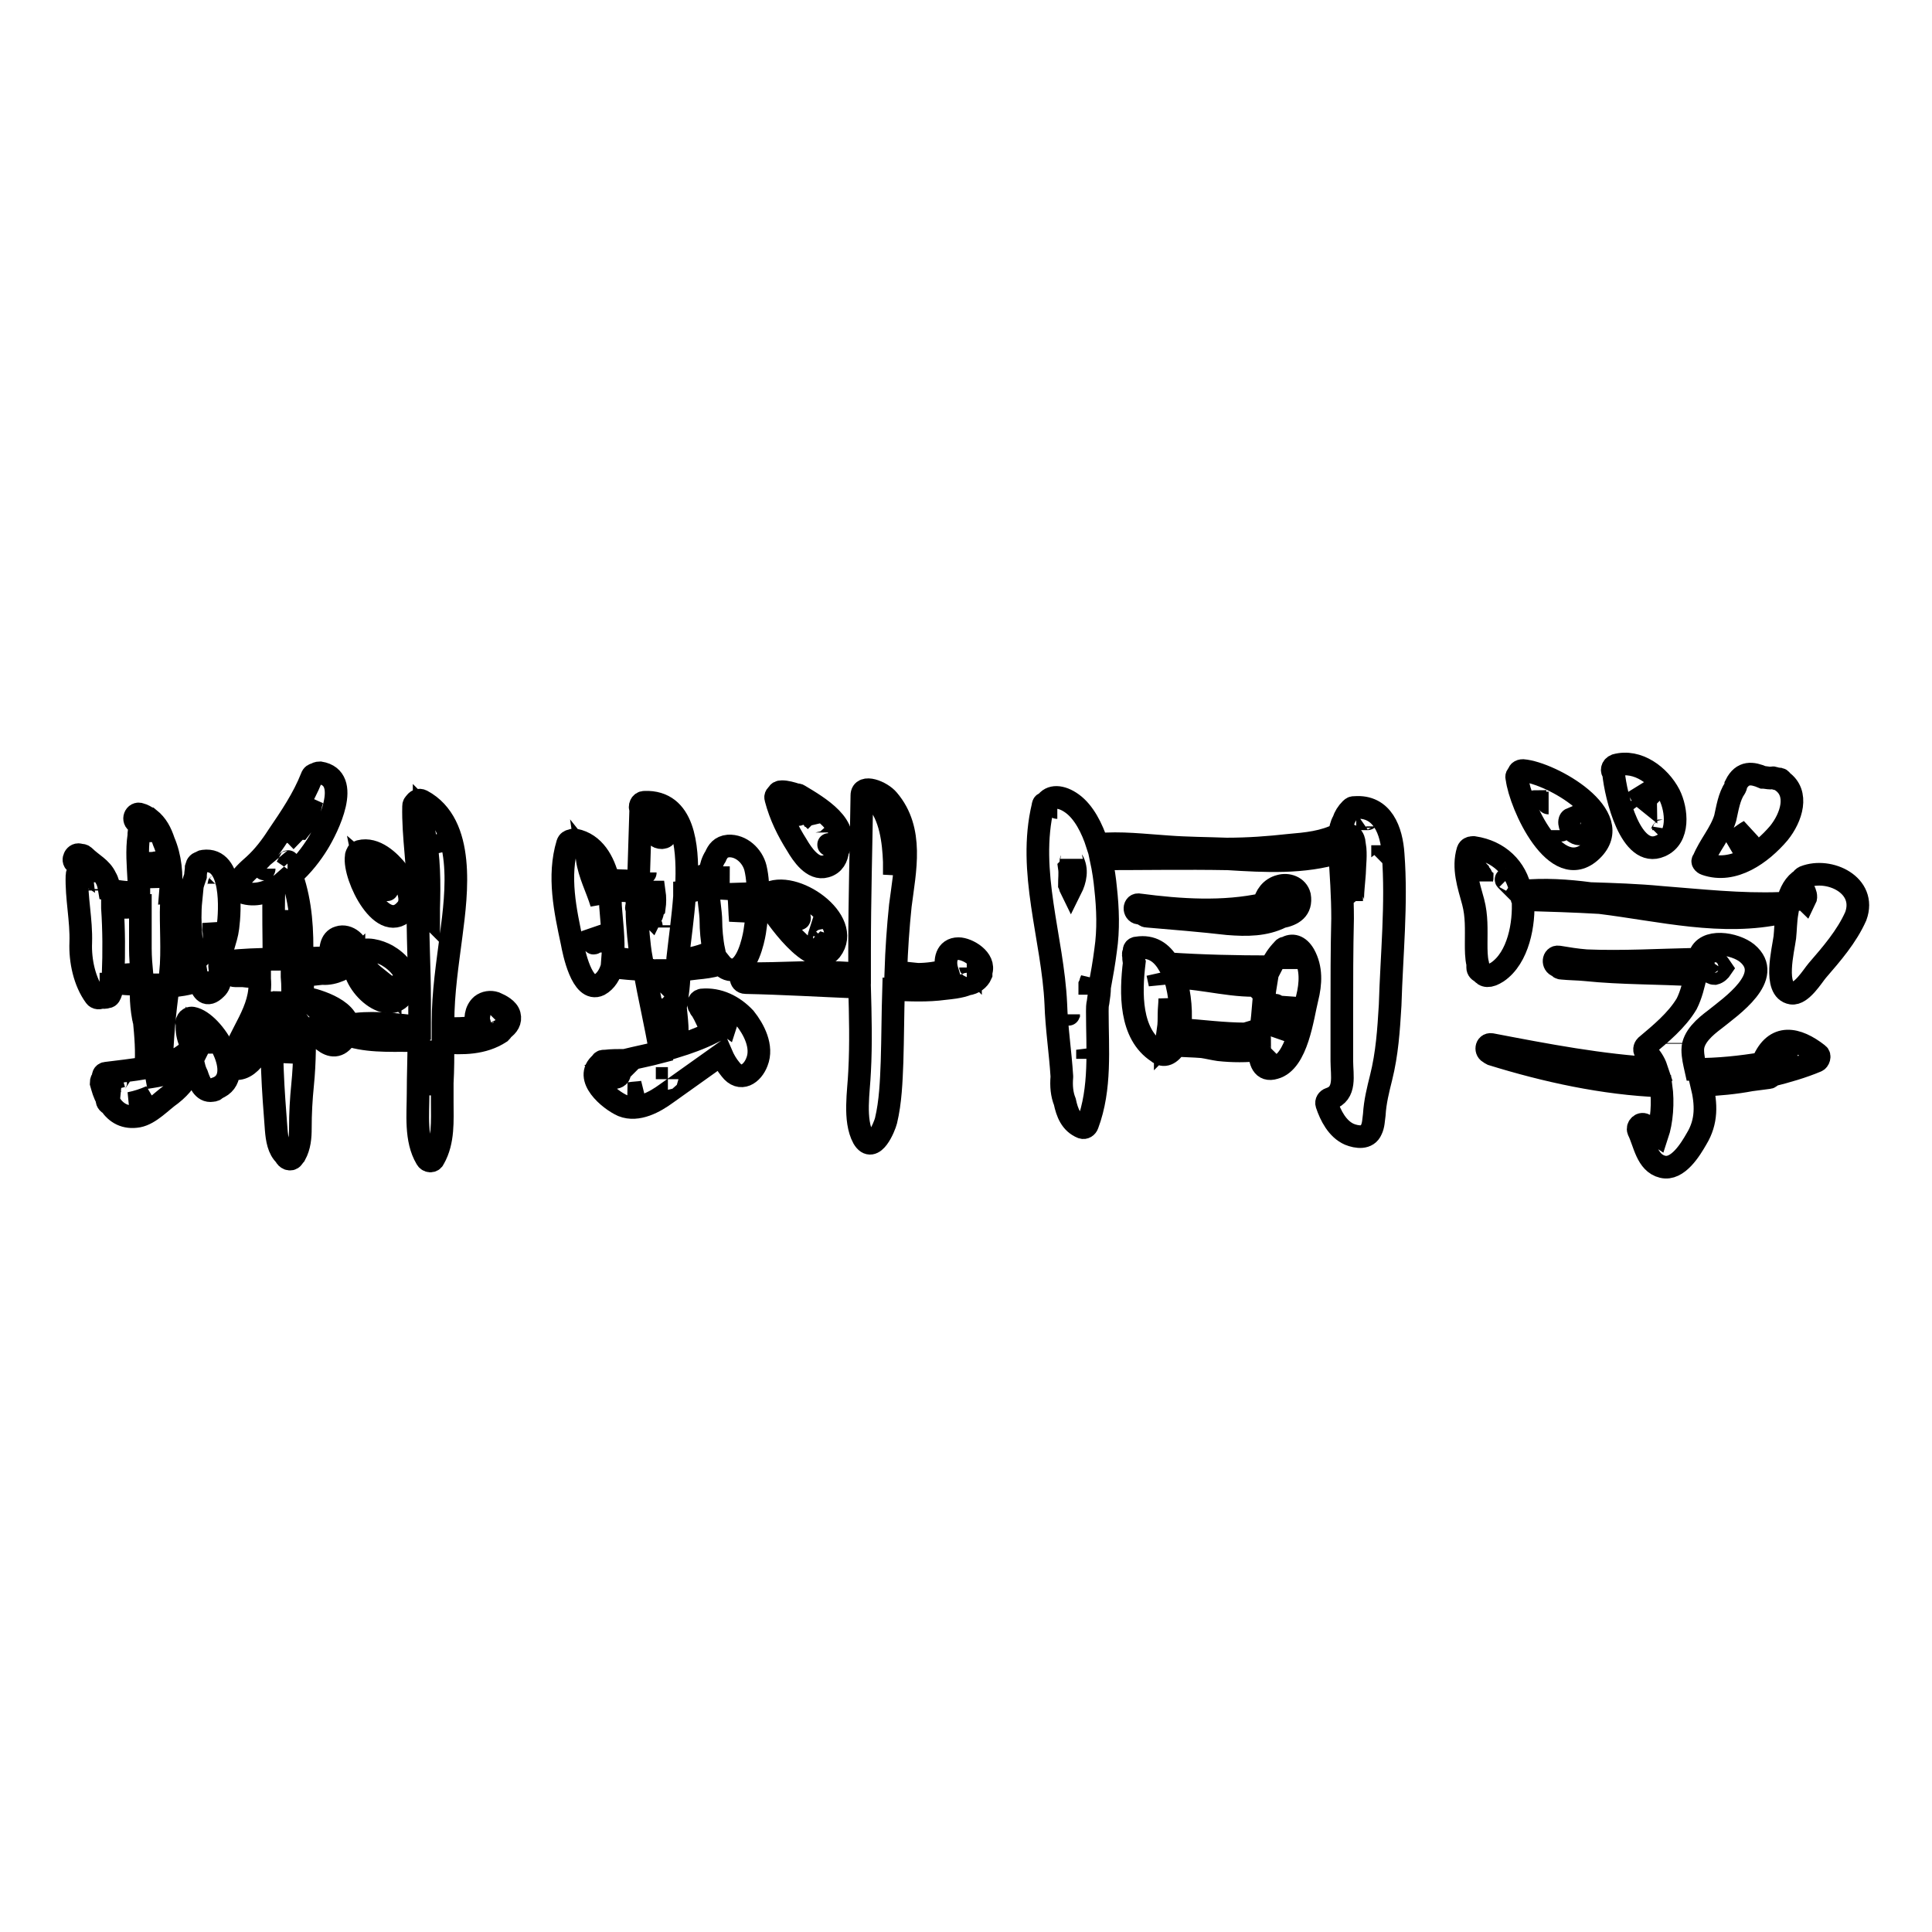
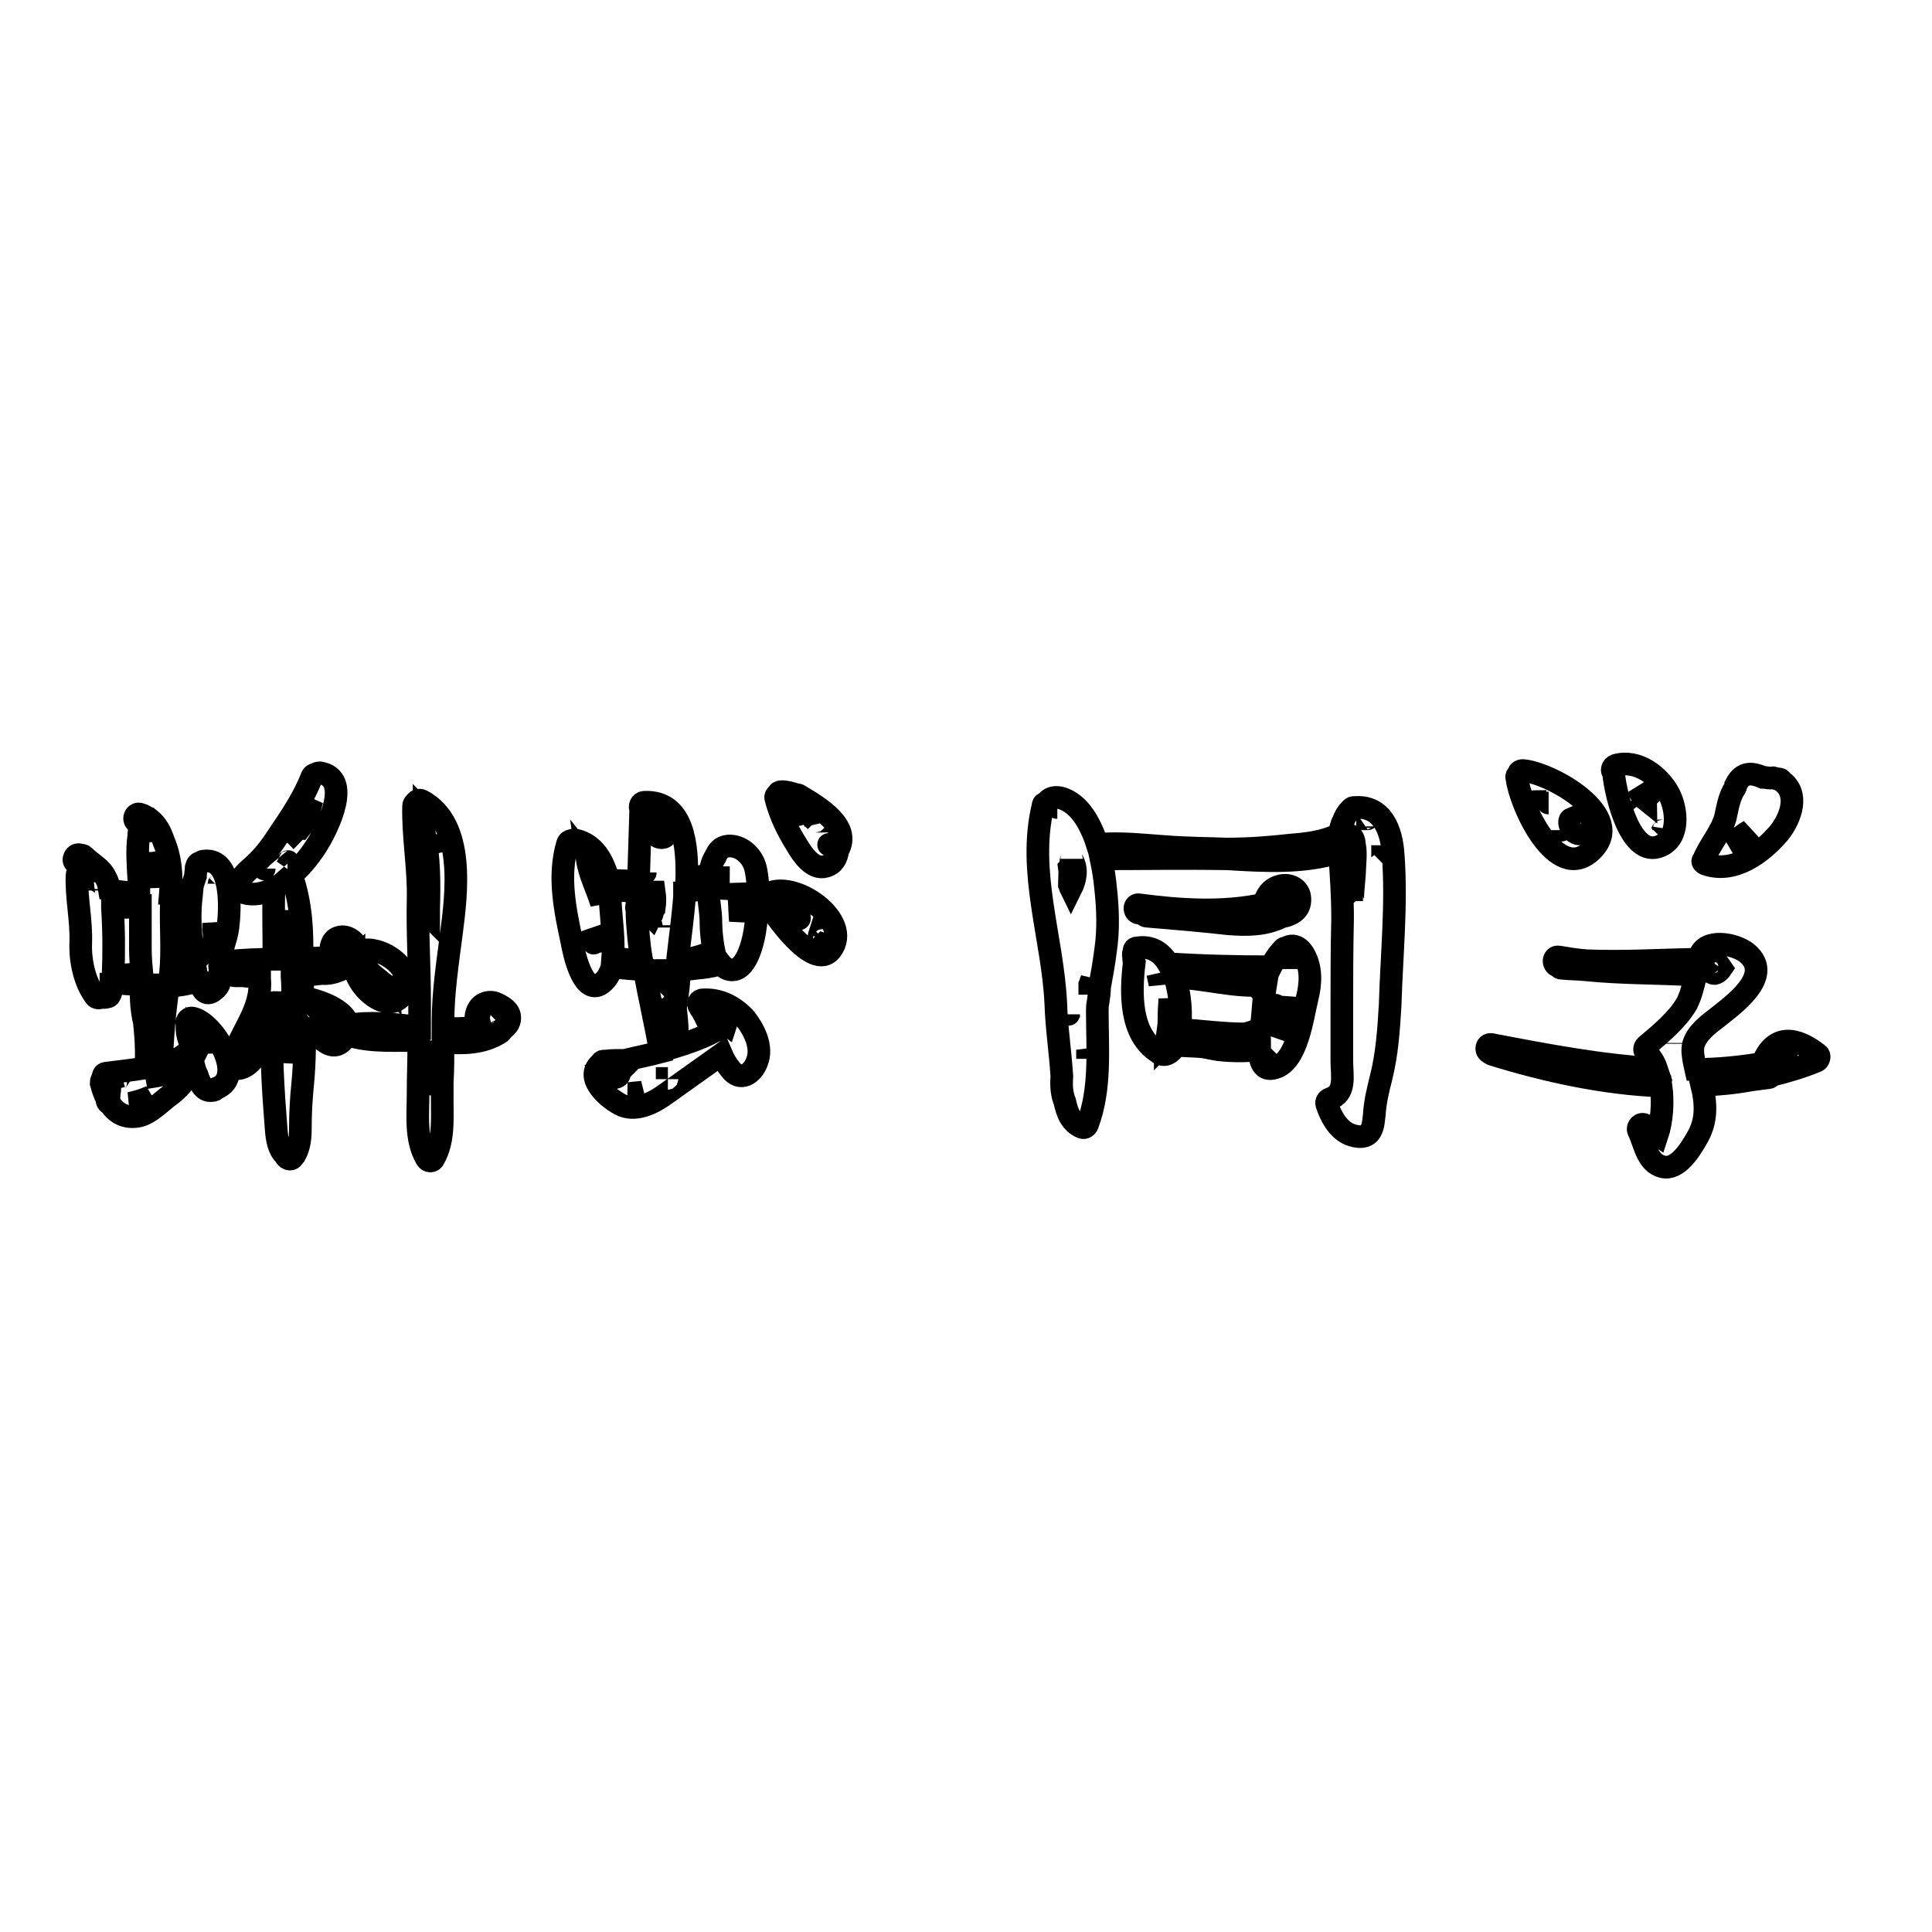
<svg xmlns="http://www.w3.org/2000/svg" version="1.1" x="0px" y="0px" viewBox="0 0 256 256" enable-background="new 0 0 256 256" xml:space="preserve">
  <g>
    <g>
      <path stroke-width="3" fill-opacity="0" stroke="#000000" d="M25.5,134.9c-0.6-0.1-0.9,0.6-0.7,0.9c-0.1,0.8,0.1,1.6,0.4,2.4c0,0.1,0,0.2,0,0.3c0,0.2,0.1,0.4,0.1,0.5c-1.1,1.1-2.5,1.8-3.9,2.2c0.1-3.6,0.4-7,0.9-10.5c1.3-0.1,2.6-0.3,3.8-0.7c0.1,0.1,0.3,0.2,0.4,0.2c0.3,1.1,0.9,2,2.1,0.8c0.8-0.7,0.6-2,0.5-3c0-1.7,0.9-3.4,1.1-5.1c0.3-2.3,0.7-9.3-3.2-8.8c-0.2,0-0.3,0.1-0.4,0.2c-0.3,0-0.5,0.2-0.6,0.6c0,0.4-0.1,0.8-0.1,1.2c-0.2,0.6-0.4,1.1-0.5,1.7c-0.9,0.2-1.8,0.3-2.8,0.4c0.2-2.3,0-4.6-0.9-6.7c-0.4-1.2-0.9-2.2-1.9-3c-0.1,0-0.1-0.1-0.2-0.1c-0.3-0.2-0.6-0.4-1-0.5c-0.7-0.3-1.1,0.8-0.4,1.1c0.3,0.1,0.5,0.2,0.7,0.4c0.2,0.2,0.4,0.5,0.6,0.7c0,0-0.1,0-0.1-0.1c-0.3-0.2-0.5-0.1-0.7,0c-0.1,0-0.3,0.2-0.3,0.4c0,0,0,0,0,0.1c0,0.1,0,0.1,0,0.2c-0.3,2-0.1,4,0,6c0,0.5,0,1.1,0,1.6c-1.3,0-2.6-0.1-3.9-0.4c-0.1-0.6-0.2-1.1-0.5-1.6c-0.6-1.3-1.8-1.8-2.8-2.8c-0.2-0.2-0.4-0.2-0.6-0.2c-0.6-0.3-1.1,0.7-0.6,1c0.5,0.3,0.8,0.7,1.2,1.1c0,0-0.1,0-0.1,0.1c-0.3-0.2-0.9,0-0.9,0.5c-0.1,3,0.6,5.9,0.5,8.9c-0.1,2.4,0.5,5.2,1.9,7.1c0.2,0.3,0.6,0.3,0.9,0.1c0.2,0.1,0.4,0.1,0.7,0c0.3,0,0.4-0.3,0.5-0.6c0-0.4,0-0.7,0-1.1c0.4,0,0.9-0.1,1.3-0.1c0.9,0.1,1.8,0.1,2.6,0.2c0,0.4,0.1,0.9,0.1,1.3c0,1,0.1,2,0.3,3.1c0,0.1,0,0.2,0.1,0.2c0.2,2.1,0.4,4.3,0.2,6.4c-1.8,0.3-3.6,0.5-5.2,0.7c-0.4,0-0.5,0.4-0.4,0.7c-0.2,0.1-0.3,0.3-0.3,0.6c0.2,0.7,0.4,1.5,0.8,2.1c-0.1,0.3,0.1,0.6,0.4,0.7c0.8,1.2,2,1.9,3.7,1.6c1.6-0.3,3.1-2,4.4-2.9c1.4-1.1,2.1-2.2,2.7-3.4c0.1-0.1,0.2-0.2,0.3-0.3c0.1,0.4,0.2,0.7,0.4,1.1c0.3,0.9,0.8,2.3,2,2.1c0.2,0,0.5-0.1,0.6-0.3C32.7,142.7,28.3,135.4,25.5,134.9L25.5,134.9z M24.6,141c-1.4,1.2-3.3,1.5-5.3,1.8C21.2,142.4,23.1,142,24.6,141z M26.1,137c0.3,0.3,0.5,0.7,0.7,1.1c-0.1,0-0.2,0.1-0.3,0.3C26.3,137.9,26.1,137.4,26.1,137L26.1,137z M19.4,143.9C19.4,143.9,19.4,143.9,19.4,143.9C19.4,143.9,19.4,143.9,19.4,143.9C19.4,143.9,19.4,143.9,19.4,143.9L19.4,143.9z M20,145.3c-0.4,0.3-0.8,0.5-1.2,0.7c-0.5,0.2-1.1,0.2-1.6,0.2C18.2,146,19.1,145.7,20,145.3L20,145.3z M15.9,144.3c-0.3,0-0.5,0.1-0.8,0.1c-0.1-0.4-0.2-0.7-0.3-1c0.2,0,0.4,0,0.6-0.1C15.2,143.6,15.4,144.2,15.9,144.3L15.9,144.3z M20.2,132c0-0.5,0-1,0-1.5c0,0,0,0,0.1,0c0,0,0,0,0,0c0,0.1,0,0.1,0,0.2c0.1,1,0.3,1.9,0.4,2.8v0c0,0.4-0.1,0.7-0.1,1.1C20.4,133.9,20.3,133,20.2,132L20.2,132z M20.6,117.5c-0.1-0.7-0.2-1.3-0.3-2c0-0.4,0-0.7,0.1-1.1c0.1,0,0.2-0.1,0.3-0.1C20.7,115.4,20.7,116.4,20.6,117.5L20.6,117.5z M28.3,123.1c0-0.3,0-0.5,0-0.8c0.1,0.8,0.1,1.6,0.1,2.4c0,0,0,0.1-0.1,0.2C28.4,124.3,28.4,123.7,28.3,123.1L28.3,123.1z M22.7,119.7c0.5-0.1,0.9-0.1,1.3-0.2c0.4,0,0.8-0.1,1.3-0.2c-0.3,3,0.1,6.2,0.6,9.1c-1.1,0.3-2.2,0.5-3.3,0.6C22.9,125.8,22.6,122.7,22.7,119.7L22.7,119.7z M28.8,117.4L28.8,117.4c0.1-0.1,0.2-0.2,0.2-0.3c0,0,0,0.1,0,0.1C29,117.3,28.9,117.3,28.8,117.4L28.8,117.4z M15,129.1c0.1-2.9,0.1-5.8-0.1-8.8c0,0,0-0.1,0-0.1c1.2,0.1,2.5,0,3.7-0.1c0,1.9,0,3.8,0,5.6c0,1.1,0.1,2.3,0.2,3.4c-0.8,0-1.6,0-2.4,0.1C15.9,129.1,15.4,129.1,15,129.1L15,129.1z M12.6,118c0-0.1,0-0.1,0-0.2C12.6,117.9,12.6,118,12.6,118z M14,130.8c0,0,0-0.1,0-0.2c0,0.1,0.1,0.2,0.2,0.2C14.1,130.8,14,130.8,14,130.8L14,130.8z" />
-       <path stroke-width="3" fill-opacity="0" stroke="#000000" d="M53.9,120.4c1.1-1.4-0.4-3.8-1.2-4.9c-1.1-1.4-3-3.2-5-2.7c-0.3,0.1-0.4,0.2-0.4,0.4c-0.1,0.1-0.1,0.2-0.1,0.3C46.8,116.1,50.8,124.3,53.9,120.4L53.9,120.4z M48.3,114.7c0.7,0.6,1.4,1.1,2,1.8c0,0-0.1,0.1-0.1,0.1c0,0,0,0,0,0c-0.2-0.3-0.4-0.3-0.7-0.3l0,0c-0.2-0.2-0.5-0.2-0.7-0.1C48.5,115.7,48.4,115.2,48.3,114.7L48.3,114.7z M51.3,117.9c0,0,0-0.1,0-0.1C51.3,117.9,51.3,117.9,51.3,117.9C51.3,118,51.3,118,51.3,117.9L51.3,117.9z M52.7,117.6c-0.7-1.1-1.4-2.1-2.4-2.9C51.3,115.4,52.2,116.5,52.7,117.6z" />
      <path stroke-width="3" fill-opacity="0" stroke="#000000" d="M40.8,132.3c-0.2,0-0.4,0-0.6,0.2c0-0.4,0-0.8-0.1-1.3c0-0.6,0-1.2,0-1.8c0-0.1,0-0.1,0-0.2c0.8,0,1.7-0.1,2.5-0.2c0,0,0.1,0,0.2,0c1.4,0.1,3.1-0.7,4.1-1.7c0,0,0,0,0,0.1c-0.2,3.4,5.3,8,6.9,3.5c0.6-1.8-1.1-3.5-2.5-4.3c-1.1-0.6-2.8-1.1-3.9-0.4c0.1-1.2-1.3-2.4-2.5-2c-1.1,0.3-1.2,1.7-1,2.7c-1.3,0-2.6,0.1-3.9,0.1c0.1-3.6-0.1-7.3-1.3-10.8c0-0.1-0.1-0.2-0.1-0.2c1.5-1.3,2.7-2.9,3.5-4.2c1.3-2.1,4.6-8.7,0.3-9.4c-0.3,0-0.5,0.1-0.6,0.2c-0.2,0-0.4,0.1-0.5,0.4c-1.1,2.8-2.8,5.3-4.5,7.8c-0.9,1.4-1.9,2.7-3.1,3.8c-0.9,0.8-1.7,1.5-2.3,2.6c-0.1,0.3-0.1,0.6,0.2,0.8c1.5,0.8,3.2,0.5,4.7-0.3c-0.1,3.2,0,6.3,0,9.4c-2.1,0-4.1,0.1-6.2,0.3c-0.7,0-0.8,1-0.2,1.2c0,0.2,0.2,0.4,0.5,0.4c0.1,0,0.2,0,0.3,0c0.1,0.2,0.2,0.3,0.5,0.3c0.3,0,0.6,0,1,0c0.7,0.1,1.5,0.1,2.2,0.2c0,0.1,0,0.1,0,0.2c0.4,4.2-2.8,7.3-3.8,11.1c-0.1,0.4,0.1,0.7,0.6,0.8c2.3,0.2,3.9-3.6,5-6.2c-0.1,2.1-0.2,4.3-0.1,6.5c0.1,2.6,0.3,5.2,0.5,7.8c0.1,1.2,0.3,2.6,1.2,3.4c0.1,0.4,0.7,0.7,1,0.3c0.1-0.1,0.2-0.3,0.3-0.4c0.6-1.1,0.7-2.3,0.7-3.5c0-2,0.1-3.8,0.3-5.8c0.3-3,0.3-5.9,0.2-8.9c1.3,1.9,3.7,5.5,5.5,2.6C47.5,134.3,42.6,132.7,40.8,132.3L40.8,132.3z M51.5,130.7c0.1,0,0.1,0.1,0.2,0.1c0,0,0,0,0,0s0,0.1,0,0.1c-0.2-0.2-0.5-0.4-0.7-0.6C51.1,130.5,51.3,130.6,51.5,130.7L51.5,130.7z M48.6,128.4c0.4,0.4,0.7,0.7,1.2,1.1c-0.2,0-0.3,0-0.5,0.1l0,0c-0.2-0.2-0.5-0.4-0.7-0.7c-0.1-0.1-0.1-0.1-0.2-0.2c-0.1-0.4-0.2-0.8-0.2-1.2c0,0,0.1,0,0.1,0c0.1,0,0.1,0,0.2,0.1C48.4,128,48.4,128.2,48.6,128.4L48.6,128.4z M41.1,133.7C41.1,133.6,41.1,133.6,41.1,133.7C41.1,133.6,41.2,133.6,41.1,133.7C41.2,133.6,41.2,133.6,41.1,133.7L41.1,133.7z M44.6,135.2c-0.6-0.1-1.1-0.3-1.5-0.7c-0.1-0.1-0.3-0.2-0.4-0.2c-0.1-0.1-0.3-0.2-0.4-0.3C43.1,134.2,44.1,134.6,44.6,135.2L44.6,135.2z M37.3,138.3c0-2.3,0.2-4.6,0.3-6.9c0,1.9-0.1,3.8,0,5.7c-0.1,0.1-0.1,0.3-0.1,0.4c0.1,1.1,0,2.2-0.1,3.3C37.4,140,37.3,139.2,37.3,138.3L37.3,138.3z M35,115.1L35,115.1C35,115.1,35,115.1,35,115.1C35,115.2,35,115.1,35,115.1L35,115.1z M38.1,114.2C38.2,114.2,38.2,114.1,38.1,114.2C38.2,114.2,38.2,114.2,38.1,114.2C38.1,114.2,38.1,114.2,38.1,114.2L38.1,114.2z M38.7,129.4c0,0,0-0.1,0-0.1c0,0,0.1,0,0.1,0c0,0.4,0,0.8,0.1,1.3c0,0.8-0.1,1.5-0.2,2.3C38.8,131.7,38.8,130.5,38.7,129.4L38.7,129.4z M43.5,105C43.5,105,43.5,105,43.5,105C43.5,105,43.5,105,43.5,105z M45.3,125.7c0-0.1,0.1-0.2,0.1-0.3c0-0.1,0-0.1,0-0.1c0.1,0,0.1,0,0.2,0c0,0,0,0.1,0,0.1c-0.1,0.3-0.2,0.6-0.3,0.8c0,0-0.1,0.1-0.1,0.1C45.2,126.2,45.2,125.9,45.3,125.7L45.3,125.7z M38.5,127c0-1.2,0.1-2.4,0.1-3.6c0.1-0.1,0.1-0.2,0.1-0.4c0-0.7,0-1.5,0.1-2.2c0.3,2,0.3,4.1,0.3,6.2C38.9,127,38.7,127,38.5,127L38.5,127z M41.4,105.9c-0.3,0.8-0.4,1.7-0.7,2.6c-0.3,0.5-0.7,0.9-1,1.3c-0.1,0-0.2,0-0.3,0.1c-0.2,0.1-0.3,0.3-0.5,0.5c0,0-0.1-0.1-0.2-0.1C39.7,108.9,40.6,107.4,41.4,105.9L41.4,105.9z M35.7,131.5c0,0.7-0.1,1.4,0,2.1c-0.1,0.2-0.2,0.5-0.3,0.8c-0.2,0-0.4,0.1-0.5,0.3c-0.7,1.3-1.1,3.1-2.2,4.1C33.7,136.4,35.2,134.2,35.7,131.5L35.7,131.5z M42.9,136c0.4,0.3,0.9,0.7,1.4,0.8C44,137,43.4,136.6,42.9,136z" />
      <path stroke-width="3" fill-opacity="0" stroke="#000000" d="M67.5,134.5c-0.2-0.8-1.2-1.3-1.9-1.6c-0.6-0.2-1.3-0.1-1.8,0.3c-0.8,0.7-0.9,1.9-0.6,2.8c0,0,0,0.1,0,0.1c-1.5,0.2-3,0.2-4.5,0.2c0-0.3,0-0.5,0-0.8c0-4,0.6-7.8,1.1-11.7c0.7-5.4,1.9-14.6-3.9-17.7c-0.4-0.2-0.7,0-0.9,0.3c-0.1,0.1-0.2,0.2-0.2,0.4c-0.1,4.1,0.7,8.2,0.6,12.4c-0.1,4.5,0.2,9,0.2,13.4c0,1.2,0,2.3,0,3.5c-2.8-0.3-5.6-0.7-8.4-0.4c-0.3,0-0.5,0.2-0.6,0.5c-0.5,0.2-0.6,1,0,1.1c2.9,0.8,5.9,0.5,8.9,0.6c0,2.3-0.1,4.6-0.1,6.9c0,2.8-0.4,6.2,1.1,8.7c0.2,0.4,0.8,0.5,1,0c1.3-2.3,1.1-5,1.1-7.5c0-0.8,0-1.7,0-2.5c0.1-1.8,0.1-3.6,0.1-5.4c2.6,0.2,5.3,0.2,7.6-1.3c0.1-0.1,0.2-0.2,0.3-0.4C67.3,135.9,67.7,135.3,67.5,134.5L67.5,134.5z M66.4,134.8c0.1,0.2-0.2,0.4-0.4,0.6c-0.1-0.1-0.2-0.1-0.3-0.1c0,0,0,0,0,0c-0.1-0.1-0.1-0.2-0.2-0.4c-0.1-0.3-0.4-0.5-0.7-0.4c0-0.1-0.1-0.2-0.1-0.3C65.1,133.8,66.1,134.3,66.4,134.8L66.4,134.8z M56.7,119.2c0-3-0.3-5.9-0.5-8.9c0.7,3.3,0.7,6.7,0.6,10.1c0,0.3,0,0.6,0,0.9c0,0-0.1-0.1-0.1-0.1C56.7,120.4,56.7,119.8,56.7,119.2L56.7,119.2z M57.4,145.1c0-2.4,0.1-4.8,0.1-7.2h0C57.6,140.3,57.6,142.7,57.4,145.1L57.4,145.1z M58.4,110.6c0.3,0.7,0.5,1.4,0.6,2.1C58.8,112.1,58.5,111.4,58.4,110.6z M57.1,108.5c0,0-0.1,0.1-0.1,0.1c0,0,0-0.1,0-0.2c-0.1-0.4-0.6-0.5-0.8-0.4c0-0.2,0-0.3,0-0.5C56.5,107.8,56.8,108.2,57.1,108.5L57.1,108.5z" />
      <path stroke-width="3" fill-opacity="0" stroke="#000000" d="M93,132.5c-0.5,0.1-0.6,0.7-0.2,1c0,0.1,0,0.2,0.1,0.2c0.6,1,1,2,1.5,3.1c-1.6,0.8-3.3,1.4-4.9,1.9c0.5-1.5,0.1-4,0-5.2c0.3-1.7,0.5-3.3,0.5-5c0.8,0,1.5-0.1,2.3-0.2c1-0.1,1.9-0.2,2.9-0.5c0.1,0,0.2,0,0.3-0.1c0.4,0.5,1,0.9,1.7,0.8c1.8-0.2,2.6-3.8,2.8-5c0.4-2.6,0.7-6,0.1-8.5c-0.4-1.6-1.9-3-3.6-2.9c-1,0.1-1.4,0.7-1.7,1.4c-0.4,0.6-0.6,1.3-0.7,2c-0.1,0.1-0.2,0.1-0.2,0.2c-0.9,0.5-1.9,0.7-2.9,0.9c0.1-4.4-0.3-10.5-5.6-10.3c-0.5,0-0.7,0.6-0.5,0.9c-0.1,3.2-0.2,6.4-0.3,9.6c0,0-0.1,0-0.1,0c-0.8,0-1.5-0.1-2.2-0.1c-0.5,0-1.1-0.1-1.6-0.1c0,0-0.1,0-0.1,0c-0.6-2.5-1.9-4.8-4.4-5.3c-0.2,0-0.4,0-0.5,0.1c-0.2,0-0.4,0.1-0.5,0.4c-1.3,4.3-0.3,8.9,0.6,13.1c0.2,1.1,1.3,6.7,3.6,5.6c0.9-0.5,1.4-1.4,1.7-2.4c1.4,0.2,2.9,0.3,4.3,0.4c0.6,3.6,1.5,7.2,2.1,10.9c-1.5,0.4-3.1,0.7-4.7,1.1h0c-0.9,0-1.8,0-2.6,0.1c-0.1,0-0.1,0-0.2,0c-0.2,0-0.3,0.1-0.4,0.3c-2.3,1.9,1.1,4.8,2.9,5.6c2,0.8,4.3-0.5,5.8-1.6c2.4-1.7,4.9-3.5,7.3-5.2c0.3,0.7,0.7,1.4,1.2,2c1.3,1.7,2.9,0.6,3.5-1c0.8-2-0.4-4.3-1.6-5.8C97.2,133.3,95.2,132.3,93,132.5L93,132.5z M81.2,141.7c0.1,0.1,0.2,0.2,0.4,0.1c0.2,0,0.4,0,0.7,0c-0.1,0.1-0.2,0.2-0.2,0.4c0,0.9-1.8,0.7-1.8,0c0-0.1,0-0.3-0.1-0.4c0,0,0,0,0,0C80.5,141.7,80.9,141.7,81.2,141.7L81.2,141.7z M88.5,142.9c0,0-0.1,0-0.1,0.1c0,0,0,0,0-0.1C88.4,142.9,88.4,142.9,88.5,142.9L88.5,142.9z M85.2,144.7c-0.6,0.2-1.3,0.3-1.8,0.2C84,144.8,84.6,144.8,85.2,144.7z M96.2,137L96.2,137L96.2,137L96.2,137z M94.9,134c0.5,0.2,0.9,0.5,1.2,0.9c0.1,0.2,0.2,0.5,0.1,0.8c-0.7-0.5-1.2-1.4-1.7-2c0,0,0.1,0,0.1,0C94.6,133.8,94.7,133.9,94.9,134L94.9,134z M80.6,143.9C80.6,143.9,80.6,143.9,80.6,143.9C80.6,143.9,80.6,143.9,80.6,143.9C80.6,143.9,80.6,143.9,80.6,143.9z M94.2,122.1c0,0.9,0.1,2.5,0.4,3.9c-1.5,0.7-3.1,1.1-4.8,1.3c0-0.1,0-0.2,0-0.3c0.3-2.7,0.7-5.5,0.9-8.2c0-0.2,0-0.4,0-0.6c1.1-0.1,2.2-0.4,3.1-1C93.8,118.9,94.2,120.8,94.2,122.1L94.2,122.1z M86.4,118.2c0.1,0,0.2,0,0.3,0c0.1,0.7,0.1,1.4,0,2.1c-0.1,0.1-0.2,0.2-0.2,0.3c0,0.3-0.1,0.6-0.2,0.8c0,0,0,0,0,0c0,0-0.1-0.1-0.2-0.1C86,120.2,86.2,119.2,86.4,118.2L86.4,118.2z M86.3,122.7C86.3,122.7,86.3,122.6,86.3,122.7C86.3,122.6,86.3,122.6,86.3,122.7C86.3,122.7,86.3,122.7,86.3,122.7C86.3,122.7,86.3,122.7,86.3,122.7L86.3,122.7z M87.5,122.6L87.5,122.6c0,0.1,0,0.2,0,0.3c0,0,0,0,0,0C87.5,122.8,87.5,122.7,87.5,122.6L87.5,122.6z M88.2,133.9c0,0.2-0.1,0.4-0.1,0.6c0-0.2,0-0.3-0.1-0.5C88.1,134,88.1,134,88.2,133.9L88.2,133.9z M88.4,132.9c0-0.2,0-0.4,0-0.6c0,0.1,0,0.2,0,0.4C88.4,132.8,88.4,132.9,88.4,132.9L88.4,132.9z M98,122.6C98,122.6,98,122.6,98,122.6C98,122.6,98,122.6,98,122.6C98,122.6,98,122.6,98,122.6L98,122.6z M98.1,122c-0.1-1.1-0.1-2.2-0.2-3.3c0-0.5,0-0.9,0.1-1.4C98.4,118.8,98.4,120.4,98.1,122L98.1,122z M95.1,116.3c0,0,0.1,0,0.1,0c0,0.9,0,1.9-0.1,2.8C95.1,118.2,95,117.2,95.1,116.3C95.1,116.3,95.1,116.3,95.1,116.3L95.1,116.3z M87.7,111c-0.3,0-0.6-0.1-0.7-0.3c-0.1-0.2-0.1-0.4-0.2-0.6c0.1-0.5,0.1-0.9,0.1-1.4c0-0.1,0.1-0.2,0.1-0.3C87.6,108.6,89.1,110.9,87.7,111L87.7,111z M87,128.6c0,0.1,0,0.2,0,0.3C86.9,128.8,86.9,128.7,87,128.6C86.9,128.6,87,128.6,87,128.6L87,128.6z M88.3,138.2c0,0,0-0.1,0-0.1c0,0,0,0,0,0C88.4,138.2,88.4,138.2,88.3,138.2L88.3,138.2z M85.5,115.6C85.5,115.6,85.5,115.7,85.5,115.6C85.5,115.7,85.5,115.6,85.5,115.6L85.5,115.6L85.5,115.6z M78.6,124.9c0-0.1,0-0.1,0-0.2c0-0.5,0-1.1-0.1-1.6c0.1,0.2,0.2,0.4,0.2,0.6c0.1,0.4,0.3,0.8,0.3,1c-0.1,0-0.2,0.1-0.2,0.2C78.7,125,78.6,125,78.6,124.9L78.6,124.9z M79.7,119.7c-0.6-2-1.6-3.8-1.9-5.9C79,115.3,79.6,117.8,79.7,119.7z M80.9,120.1c0-0.7-0.1-1.4-0.2-2.2l0,0c0.1,0.1,0.2,0.1,0.4,0.1c0.3,0,0.7,0,1,0c0.8,0,1.6,0.1,2.3,0.1c0,0.7,0,1.3,0,2c-0.1,0.1-0.1,0.2,0,0.4c0,0,0,0.1,0,0.1c0,1.1,0.1,2.3,0.2,3.4c0.1,1,0.2,2,0.4,3.1c-0.5,0-1,0-1.4,0.1c-0.1,0-0.1,0-0.2,0c-0.7-0.1-1.5-0.2-2.2-0.3C81.4,124.6,81,121.7,80.9,120.1L80.9,120.1z" />
      <path stroke-width="3" fill-opacity="0" stroke="#000000" d="M105.6,112c0.7,1.2,2.1,3.3,3.8,2.8c1.1-0.3,1.5-1.2,1.6-2.1c1.9-3.2-2.6-5.8-5.1-7.3c-0.1-0.1-0.3-0.1-0.4-0.1c-0.6-0.2-1.3-0.4-1.9-0.4c-0.3,0-0.5,0.1-0.5,0.3c-0.2,0.1-0.4,0.3-0.3,0.6C103.4,108.1,104.4,110.1,105.6,112L105.6,112z M109.8,111.9C109.8,111.9,109.8,111.9,109.8,111.9C109.8,112,109.8,111.9,109.8,111.9C109.7,111.9,109.7,111.9,109.8,111.9C109.8,111.9,109.8,111.9,109.8,111.9L109.8,111.9z M106.1,109.1c0,0,0,0.1,0,0.1C106.1,109.2,106.1,109.2,106.1,109.1C106.1,109.1,106.1,109.1,106.1,109.1L106.1,109.1z M108.3,112.3C108.3,112.3,108.3,112.3,108.3,112.3C108.3,112.3,108.3,112.3,108.3,112.3L108.3,112.3L108.3,112.3z M108,108.9c-0.1-0.2-0.3-0.5-0.5-0.7c0.2,0.2,0.4,0.4,0.6,0.6C108.1,108.8,108,108.8,108,108.9L108,108.9z M105.1,106.5c0,0.1,0.1,0.2,0.2,0.2c0.2,0.2,0.4,0.4,0.5,0.6c0,0.1,0,0.1,0.1,0.2c0,0,0,0,0,0.1c0,0.3,0,0.4-0.3,0.3c-0.3-0.1-0.6-0.7-0.7-1c-0.1-0.2-0.3-0.5-0.4-0.7C104.6,106.3,104.8,106.4,105.1,106.5L105.1,106.5z" />
      <path stroke-width="3" fill-opacity="0" stroke="#000000" d="M101.6,119.5C101.6,119.5,101.6,119.5,101.6,119.5c0.9,1.6,6.2,9.3,8.5,6.4c3-3.9-5-9.5-8.5-7.4C101.2,118.7,101.3,119.3,101.6,119.5L101.6,119.5z M109.2,124.5c0,0-0.1,0.1-0.2,0.1c0,0,0,0-0.1,0c-0.2,0-0.3-0.1-0.4-0.2c0-0.3,0.1-0.7,0.2-1C109.1,123.8,109.3,124.2,109.2,124.5L109.2,124.5z M104.9,120.2c0.3,0.2,0.6,0.5,0.8,0.8c0.1,0.1,0.5,1,0,0.7c-0.7-0.4-1.3-1.3-1.8-2.1c0.1,0,0.3,0.1,0.4,0.2C104.5,119.9,104.7,120,104.9,120.2L104.9,120.2z" />
-       <path stroke-width="3" fill-opacity="0" stroke="#000000" d="M127,125.7c-1.6,0-1.9,1.6-1.5,2.9c-1.3,0.3-2.6,0.5-3.9,0.5c-1-0.1-1.9-0.2-2.9-0.3c0.1-3,0.3-5.9,0.6-8.8c0.6-4.7,1.8-10-1.6-14c-0.9-1.1-3.5-2.1-3.5-0.6c0,0,0,0,0,0.1c-0.1,6.8-0.3,13.6-0.3,20.5c0,1,0,2,0,2.9c-0.2,0-0.4,0.1-0.6,0.1c-0.1,0-0.2,0-0.3,0c-4.7-0.4-9.5,0.1-14.2,0c-0.4,0-0.6,0.3-0.6,0.6c0,0.3,0.2,0.6,0.6,0.6c4.9,0.1,9.9,0.4,14.8,0.6c0.1,0,0.2,0,0.3,0c0.1,3.7,0.2,7.5,0,11.2c-0.1,2.6-0.8,6.4,0.5,8.8c1.3,2.2,2.8-1.5,3-2.3c0.6-2.5,0.7-5.2,0.8-7.8c0.1-3.2,0.1-6.4,0.2-9.6c2.2,0.1,4.5,0.2,6.7-0.1c0.9-0.1,2.1-0.2,3.1-0.6c0.8-0.1,1.5-0.6,1.8-1.3c0-0.1,0-0.2,0-0.3C130.6,127.1,128.2,125.7,127,125.7L127,125.7z M128.1,128c0.4,0,0.5,0,0.5,0.2C128.5,128.1,128.4,128,128.1,128z M116.6,106.5c0.8,0.8,1.5,2.3,1.8,3.3c0.7,1.8,0.3,4.2,0.1,6.1c0-0.6,0-1.1,0-1.7c-0.1-2.7-0.5-6.1-2.4-8.2c-0.1-0.1-0.3-0.2-0.5-0.2c0-0.1-0.1-0.1-0.1-0.2c0,0,0,0,0,0C115.4,105.4,116.4,106.3,116.6,106.5L116.6,106.5z" />
      <path stroke-width="3" fill-opacity="0" stroke="#000000" d="M150.9,121c0.2,0,0.4,0,0.6,0.1c0.1,0.1,0.2,0.3,0.5,0.3c3.6,0.3,7.2,0.6,10.7,1c2.5,0.2,4.9,0.2,7.1-0.9c1.5-0.3,2.7-1,2.4-2.8c-0.3-1.2-1.6-1.6-2.6-1.3c-1.2,0.3-1.9,1.3-2.1,2.4c-5.4,1.2-11.2,0.8-16.5,0.1C150.2,119.7,150.2,120.9,150.9,121L150.9,121z M169.8,118.5c0,0.2-0.1,0.5-0.2,0.6c-0.3,0.1-0.5,0.2-0.8,0.2C169,118.9,169.3,118.6,169.8,118.5L169.8,118.5z" />
      <path stroke-width="3" fill-opacity="0" stroke="#000000" d="M170.4,125.6c-0.1,0-0.3,0-0.4,0.2c-0.7,0.7-1.2,1.5-1.6,2.3c-4.6,0-9.1-0.1-13.6-0.4c-0.9-1.5-2.2-2.4-4.1-2.1c-0.4,0-0.5,0.3-0.4,0.6c-0.1,0.1-0.2,0.2-0.1,0.4c0,0.3,0,0.6,0.1,0.9c-0.5,4.1-0.6,9.5,3.1,11.9c0,0,0,0,0,0c0.8,0.7,1.7,0.3,2.4-0.9c1.2,0.1,2.3,0.1,3.5,0.2c0.7,0.1,1.5,0.3,2.2,0.4c1.8,0.2,3.7,0.2,5.4,0c0,1.5,0.4,2.9,2,2.4c3-0.8,3.7-6.8,4.3-9.2c0.5-2,0.6-4-0.4-5.8C172.1,125.3,171.2,125.1,170.4,125.6L170.4,125.6z M153.7,130.4c-0.1-0.5-0.2-0.9-0.3-1.4C153.5,129.4,153.7,129.8,153.7,130.4C153.7,130.4,153.7,130.4,153.7,130.4L153.7,130.4z M155.7,129.5c4,0.1,8,1.4,12,1c-0.3,1.8-0.3,3.7-0.6,5.6c0,0.1,0,0.1,0,0.2c-0.7,0.3-1.4,0.5-2.1,0.7c-2.9,0-5.8-0.4-8.7-0.6C156.6,134.5,156.4,131.8,155.7,129.5L155.7,129.5z M171.1,128.4C171.1,128.3,171.1,128.3,171.1,128.4C171.1,128.3,171.1,128.4,171.1,128.4C171.1,128.4,171.1,128.4,171.1,128.4L171.1,128.4z M169,133.2C169,133.2,169.1,133.2,169,133.2c0.1,0.1,0,0.3,0,0.5C169,133.5,169,133.4,169,133.2L169,133.2z M155,136.2c0,0,0,0.1,0,0.2c0,0,0,0-0.1,0c0,0-0.1,0-0.1,0c0.1-0.7,0.1-1.4,0.1-2.1c0-0.6,0.1-1.3,0.1-2C155.1,133.9,155.1,135.4,155,136.2L155,136.2z M170.2,134.1c0.2-0.6,0.2-1.3,0.3-2c0,0.1,0,0.1,0.1,0.2c-0.2,1.7-0.5,3.6-1.3,5.1C169.5,136.3,169.8,135.2,170.2,134.1L170.2,134.1z M154.4,138.2c0,0,0-0.1,0.1-0.1c0-0.1,0-0.1,0.1-0.2c0,0,0,0.1,0,0.1C154.5,138.1,154.4,138.2,154.4,138.2L154.4,138.2z M168.4,140.2c0.1,0,0.3,0,0.4-0.1c0.1-0.1,0.3-0.3,0.4-0.4C168.9,140,168.6,140.2,168.4,140.2L168.4,140.2z" />
      <path stroke-width="3" fill-opacity="0" stroke="#000000" d="M184.6,113.2c-0.2-3.1-1.4-6.5-5.1-6.2c0,0,0,0,0,0c-0.2,0-0.3,0-0.5,0.2c-0.5,0.5-0.8,1-1,1.6c-0.3,0.5-0.4,1.1-0.5,1.7c-2.1,1.1-4.4,1.3-6.7,1.5c-2.7,0.3-5.4,0.5-8.2,0.5c0,0-0.1,0-0.1,0c-2.6-0.1-5.2-0.1-7.8-0.3c-3.1-0.2-6.2-0.6-9.3-0.3c-0.7-2.2-1.8-4.3-3.3-5.4s-2.9-1.1-3.5-0.1c-0.2,0-0.4,0.1-0.4,0.4c-2.1,8.7,1.3,17.5,1.7,26.2c0.1,3.2,0.6,6.4,0.8,9.6c0,0,0,0,0,0.1c-0.1,1.2,0,2.3,0.4,3.3c0.3,1.4,0.8,2.8,2.3,3.4c0.3,0.1,0.6-0.1,0.7-0.4c1.8-4.8,1.3-10,1.3-15c0-0.4,0-0.8,0.1-1.2c0.1-0.7,0.2-1.3,0.2-2c0.3-1.6,0.6-3.3,0.8-4.9c0.4-2.7,0.3-5.5,0-8.2c-0.1-1.1-0.3-2.5-0.6-3.9c5.6,0,11.2-0.1,16.8,0c4.9,0.3,10,0.6,14.8-0.9c0.2,3,0.4,5.8,0.4,8.8c-0.1,4.2-0.1,8.3-0.1,12.5c0,2.1,0,4.2,0,6.4c0,1.9,0.6,4.3-1.6,5c-0.3,0.1-0.5,0.4-0.4,0.7c0.5,1.5,1.4,3.3,3,4c1,0.4,2.4,0.6,2.9-0.6c0.3-0.6,0.3-1.3,0.4-2c0.1-1.7,0.5-3.3,0.9-4.9c0.8-3.2,1-6.3,1.2-9.6C184.4,126.5,185.1,119.8,184.6,113.2L184.6,113.2z M178.6,111.5c0-0.1,0-0.2,0-0.3c0.1-0.1,0.1-0.3,0-0.4c0-0.1,0-0.1,0-0.2c0.4,0,0.7,0.4,0.8,0.8c0,0.1,0,0.1,0,0.2c0,0.2,0,0.3,0.1,0.4c0.2,1.2,0,2.7,0,3.3c0,0.7-0.4,3.9-0.2,4.2c-0.1-0.1-0.2-0.1-0.2-0.1c0-0.7,0-1.4,0-2c0-1.2-0.5-3.1-0.6-4.9C178.8,112.1,178.8,111.7,178.6,111.5L178.6,111.5z M183.2,112.1c0,0,0-0.1,0-0.1c0,0.1,0,0.3,0.1,0.4C183.3,112.2,183.3,112.1,183.2,112.1z M182.5,109.7c0,0,0-0.1,0-0.1c0,0,0-0.1,0-0.1C182.5,109.5,182.5,109.6,182.5,109.7C182.5,109.7,182.5,109.7,182.5,109.7L182.5,109.7z M181.2,108.5L181.2,108.5C181.2,108.5,181.2,108.4,181.2,108.5C181.2,108.4,181.3,108.4,181.2,108.5C181.3,108.5,181.3,108.5,181.2,108.5L181.2,108.5z M144.1,140.3c0-0.4,0-0.8,0-1.2h0C144.2,139.5,144.1,139.9,144.1,140.3L144.1,140.3z M141.9,117.8c-0.1-0.2-0.1-0.4-0.2-0.6c0-0.7,0.1-1.5,0-2.2c0.1-0.1,0.2-0.2,0.2-0.4c0-0.2,0-0.3,0-0.5c0-0.1,0.1-0.2,0.1-0.3c0,0.1,0,0.1,0.1,0.2C142.8,115.2,142.5,116.6,141.9,117.8L141.9,117.8z M141.6,134.4c0,0.1,0,0.3,0,0.4l0,0C141.6,134.8,141.6,134.6,141.6,134.4C141.6,134.5,141.6,134.5,141.6,134.4L141.6,134.4z M144.1,112.1C144.1,112.1,144.1,112.1,144.1,112.1C144.1,112.1,144.1,112.1,144.1,112.1L144.1,112.1L144.1,112.1z M140.1,107C140,107,140,107,140.1,107C140,107,140.1,107,140.1,107L140.1,107L140.1,107z M144.4,131.8c0-0.4,0-0.9,0-1.3c0.1-0.2,0.1-0.4,0.2-0.6c0,0.3,0,0.6,0,0.8C144.5,131.1,144.4,131.4,144.4,131.8L144.4,131.8z" />
      <path stroke-width="3" fill-opacity="0" stroke="#000000" d="M201,103.1c0.4,3.5,5.2,14.1,9.9,9.6c4.8-4.6-5.4-10.3-9.1-10.6c-0.4,0-0.6,0.2-0.6,0.5v0C201,102.7,200.9,102.9,201,103.1L201,103.1z M209.4,110.5c-0.2,0-0.4,0-0.7-0.2c-0.6-0.3-1-1.6-0.5-1.8c0.4,0.3,0.7,0.5,1.1,0.7C209.5,109.6,209.5,110.1,209.4,110.5L209.4,110.5z M205.2,106.4C205.2,106.4,205.2,106.4,205.2,106.4C205.2,106.4,205.1,106.4,205.2,106.4C205.2,106.4,205.2,106.4,205.2,106.4L205.2,106.4z M206.9,110C206.9,110.1,206.9,110.1,206.9,110C206.9,110.1,206.9,110.1,206.9,110L206.9,110z M203.4,106.2C203.4,106.3,203.4,106.3,203.4,106.2c0,0.1-0.1,0.2-0.1,0.3c0-0.1-0.1-0.2-0.1-0.2C203.2,106.3,203.3,106.2,203.4,106.2L203.4,106.2z" />
      <path stroke-width="3" fill-opacity="0" stroke="#000000" d="M213.8,102.4c0.3,3.1,2.3,11.4,6.2,9.7c2.6-1.1,2.2-4.8,1.2-6.8c-1.3-2.5-4.2-4.7-7.1-3.9C213.6,101.6,213.5,102.1,213.8,102.4L213.8,102.4z M216,106.6c0,0,0-0.1,0-0.1c0,0,0,0,0,0c0.1,0.2,0.1,0.4,0.2,0.6c0,0,0,0,0,0C216,106.9,216,106.7,216,106.6L216,106.6z M218.1,106c-0.5-0.4-0.8-0.9-1-1.5c0.4,0.4,0.8,0.8,1.1,1.2C218.1,105.8,218.1,105.9,218.1,106L218.1,106z M219.9,110.8c0.1-0.1,0.1-0.2,0.2-0.3c0.1-0.1,0.1-0.3,0.2-0.4c0,0,0.1,0,0.1-0.1C220.3,110.3,220.1,110.6,219.9,110.8L219.9,110.8z" />
      <path stroke-width="3" fill-opacity="0" stroke="#000000" d="M226,114.5c3.7,1.3,7.4-1.4,9.7-4.1c1.7-2.1,2.7-5.3,0.4-6.9c-0.1-0.2-0.2-0.3-0.5-0.3c-0.1,0-0.1,0-0.2,0c-0.1,0-0.2-0.1-0.3-0.1c-0.2-0.1-0.3,0-0.5,0c-0.3,0-0.7-0.1-1-0.1c-1.4-0.6-2.7-0.8-3.6,1c0,0.1,0,0.1,0,0.2c0,0.1-0.1,0.1-0.1,0.2c-0.8,1.2-1,2.7-1.3,4c-0.6,2-2.1,3.6-2.9,5.6C225.5,114.1,225.7,114.4,226,114.5L226,114.5z M231.8,110.1c-0.2,0.3-0.5,0.6-0.7,0.8c-0.5,0.5-1.2,0.8-1.9,1.1C230.1,111.3,230.9,110.6,231.8,110.1L231.8,110.1z" />
-       <path stroke-width="3" fill-opacity="0" stroke="#000000" d="M239.1,116.2c-0.2,0.1-0.3,0.2-0.3,0.3c-1,0.6-1.6,1.7-1.9,3c-0.3,0.1-0.6,0.2-1,0.2c-5.3,0.2-10.6-0.4-15.8-0.8c-3.1-0.3-6.3-0.4-9.4-0.5c-3-0.4-6.1-0.6-9.1-0.3c0,0-0.1,0-0.1,0c-0.6-3.1-2.9-5.3-6.2-5.8c0,0-0.1,0-0.2,0c-0.2,0-0.5,0.1-0.6,0.4c-0.7,2.3,0.1,4.6,0.7,6.8c0.5,1.9,0.4,3.6,0.4,5.6c0,0.7,0,1.8,0.2,2.6c0,0.2,0,0.4,0,0.5c0,0.3,0.2,0.5,0.5,0.6c0.4,0.6,1,0.7,2.1,0c2.8-1.9,3.6-6.4,3.4-9.6c3.4,0.1,6.8,0.2,10.2,0.4c8.1,1,16.2,3.1,24.2,1.3c0.2,0,0.4,0,0.6,0c-0.2,1.2-0.2,2.4-0.3,3.3c-0.2,1.6-1.6,7,0.9,7.4c1.3,0.2,2.8-2.3,3.4-3c1.9-2.2,3.9-4.5,5.1-7.2C247.4,117.3,242.4,114.9,239.1,116.2L239.1,116.2z M239,117.9c0.2,0.4,0.4,0.9,0.2,1.3c-0.1-0.1-0.4-0.2-0.6-0.1c-0.1,0-0.2,0.1-0.4,0.1C238.4,118.7,238.7,118.2,239,117.9L239,117.9z M195.8,115.4c0.1,0.1,0.2,0.2,0.3,0.4c0,0,0.1,0.1,0.1,0.1c0,0,0.1,0.1,0.1,0.2c0,0,0,0.1,0.1,0.2c0,0.1-0.1,0.3-0.1,0.5c0,0,0-0.1-0.1-0.1C196,116.1,195.8,115.7,195.8,115.4C195.7,115.3,195.8,115.3,195.8,115.4L195.8,115.4z M199.6,116.6C199.6,116.5,199.5,116.5,199.6,116.6C199.5,116.5,199.5,116.5,199.6,116.6L199.6,116.6L199.6,116.6z" />
      <path stroke-width="3" fill-opacity="0" stroke="#000000" d="M233.6,140.7c0,0.1,0,0.2,0,0.2c-3,0.5-5.9,0.8-8.9,0.8c-0.2-0.9-0.4-1.7-0.4-2.6c0-1.7,1.7-3.1,2.9-4c2.1-1.7,8-5.7,4.3-8.8c-1.6-1.3-5.6-2-6.3,0.4c-0.1,0.1-0.3,0.3-0.4,0.4c-4.9,0.1-9.8,0.4-14.6,0.2c-1.3-0.1-2.5-0.3-3.7-0.5c-0.7-0.1-0.8,1-0.1,1.2c0,0,0.1,0,0.1,0c0.1,0.2,0.2,0.3,0.5,0.3c1,0.1,2.1,0.1,3.1,0.2c4.8,0.5,9.7,0.4,14.5,0.7c0,0,0,0,0.1,0c-0.3,1.3-0.6,2.6-1.2,3.8c-1.3,2.2-3.5,4-5.4,5.6c-0.2,0.2-0.3,0.6,0,0.8c0.6,0.6,1.1,1.3,1.4,2.2c-7.3-0.4-14.6-1.8-21.9-3.2c-0.7-0.1-0.8,0.9-0.2,1.1c0.1,0.1,0.1,0.1,0.3,0.2c7.1,2.2,14.8,3.9,22.4,4.2c0.3,2.2,0.1,4.7-0.5,6.5c-0.6-0.4-1.1-0.8-1.6-1.3c-0.5-0.4-1.1,0.2-0.9,0.7c0.8,1.6,1.1,4.3,3.2,4.8c2,0.5,3.7-2.3,4.5-3.7c1.4-2.3,1.3-4.6,0.7-7.1c2.2-0.1,4.4-0.3,6.5-0.7c0.8-0.1,1.6-0.2,2.3-0.3c0.2,0,0.3-0.1,0.4-0.3c2-0.5,4.1-1.1,6-1.9c0.3-0.1,0.5-0.7,0.2-0.9C238.1,137.5,235.2,136.9,233.6,140.7L233.6,140.7z M228.1,128.3c-0.2,0.3-0.5,0.6-0.9,0.7c-0.3,0-0.6-0.2-0.8-0.4c-0.4-0.4,0-0.9,0.4-1.1C227.3,127.2,227.7,127.7,228.1,128.3L228.1,128.3z M221.9,138.3C221.9,138.3,221.9,138.3,221.9,138.3c0,0,0-0.1,0-0.1C221.9,138.2,221.9,138.3,221.9,138.3L221.9,138.3z M239,140.1C239.1,140.1,239.1,140.1,239,140.1C239.1,140.1,239.1,140.2,239,140.1C239.1,140.1,239.1,140.1,239,140.1L239,140.1z M236.4,139.2c0.1,0.3,0.2,0.6,0.3,0.9c-0.2,0-0.4,0-0.5,0.1c-0.4,0.1-0.7,0.1-1.1,0.1C235.5,139.7,235.9,139.3,236.4,139.2L236.4,139.2z" />
    </g>
  </g>
</svg>